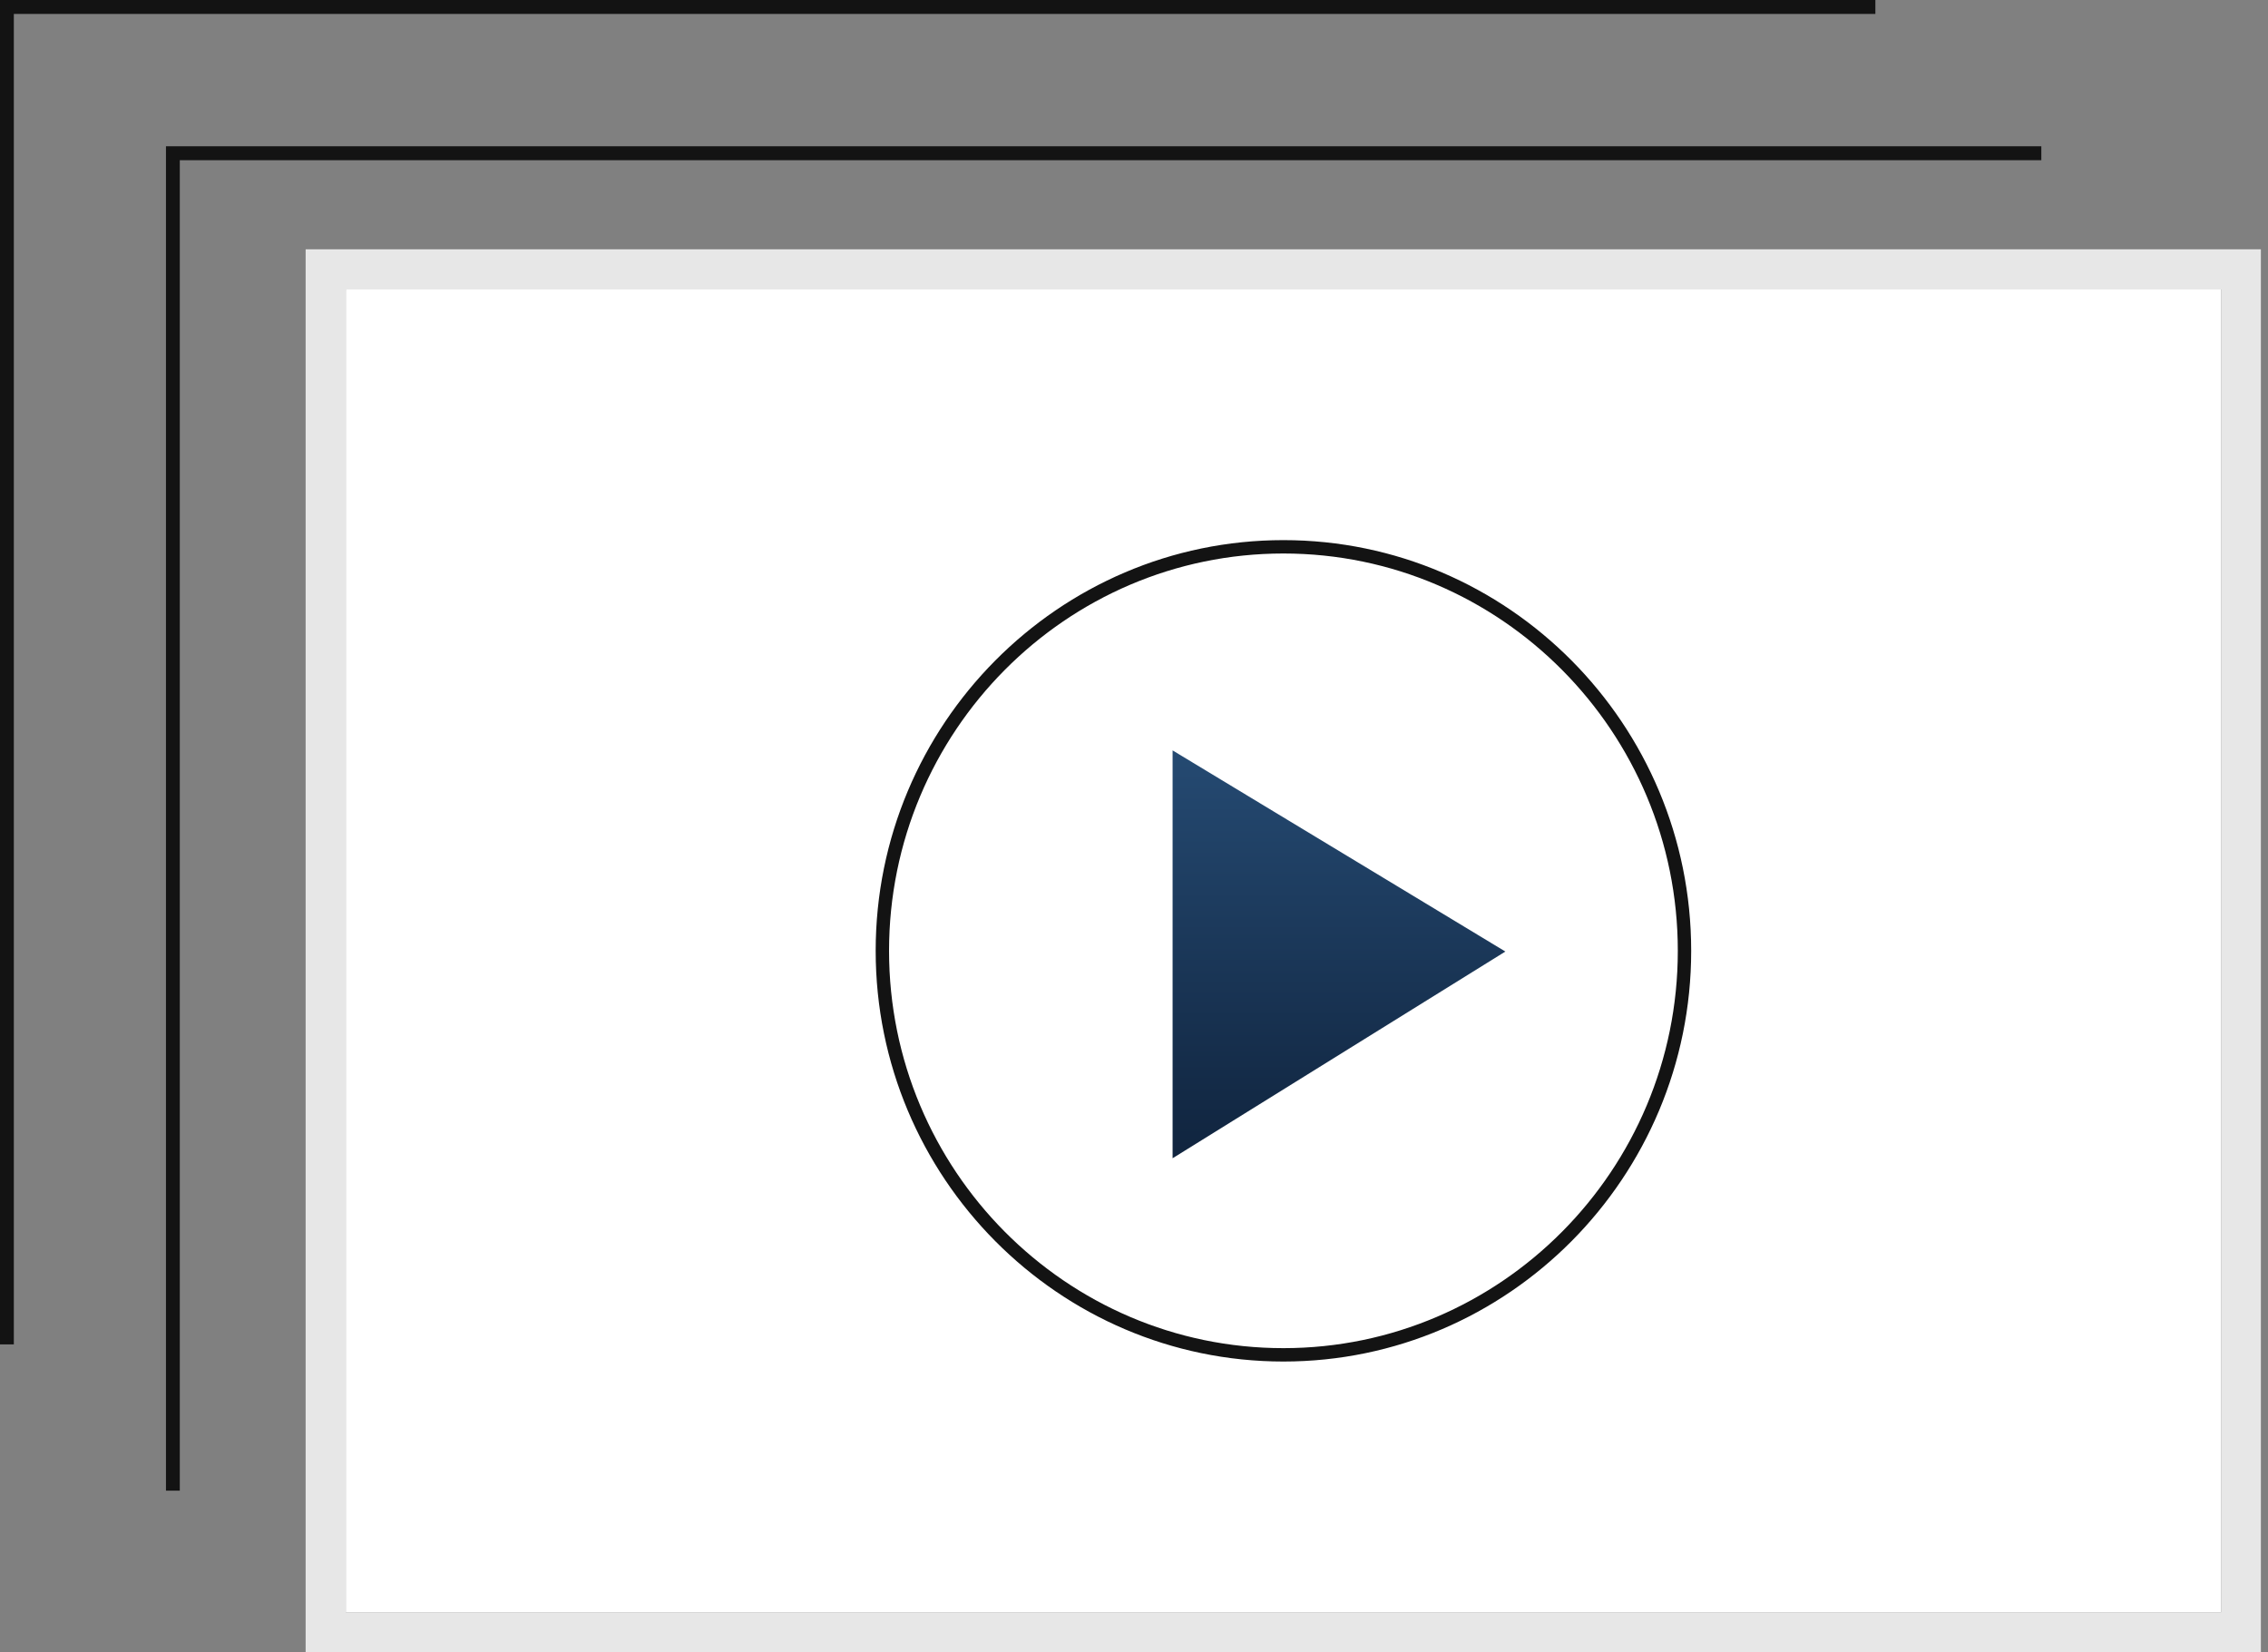
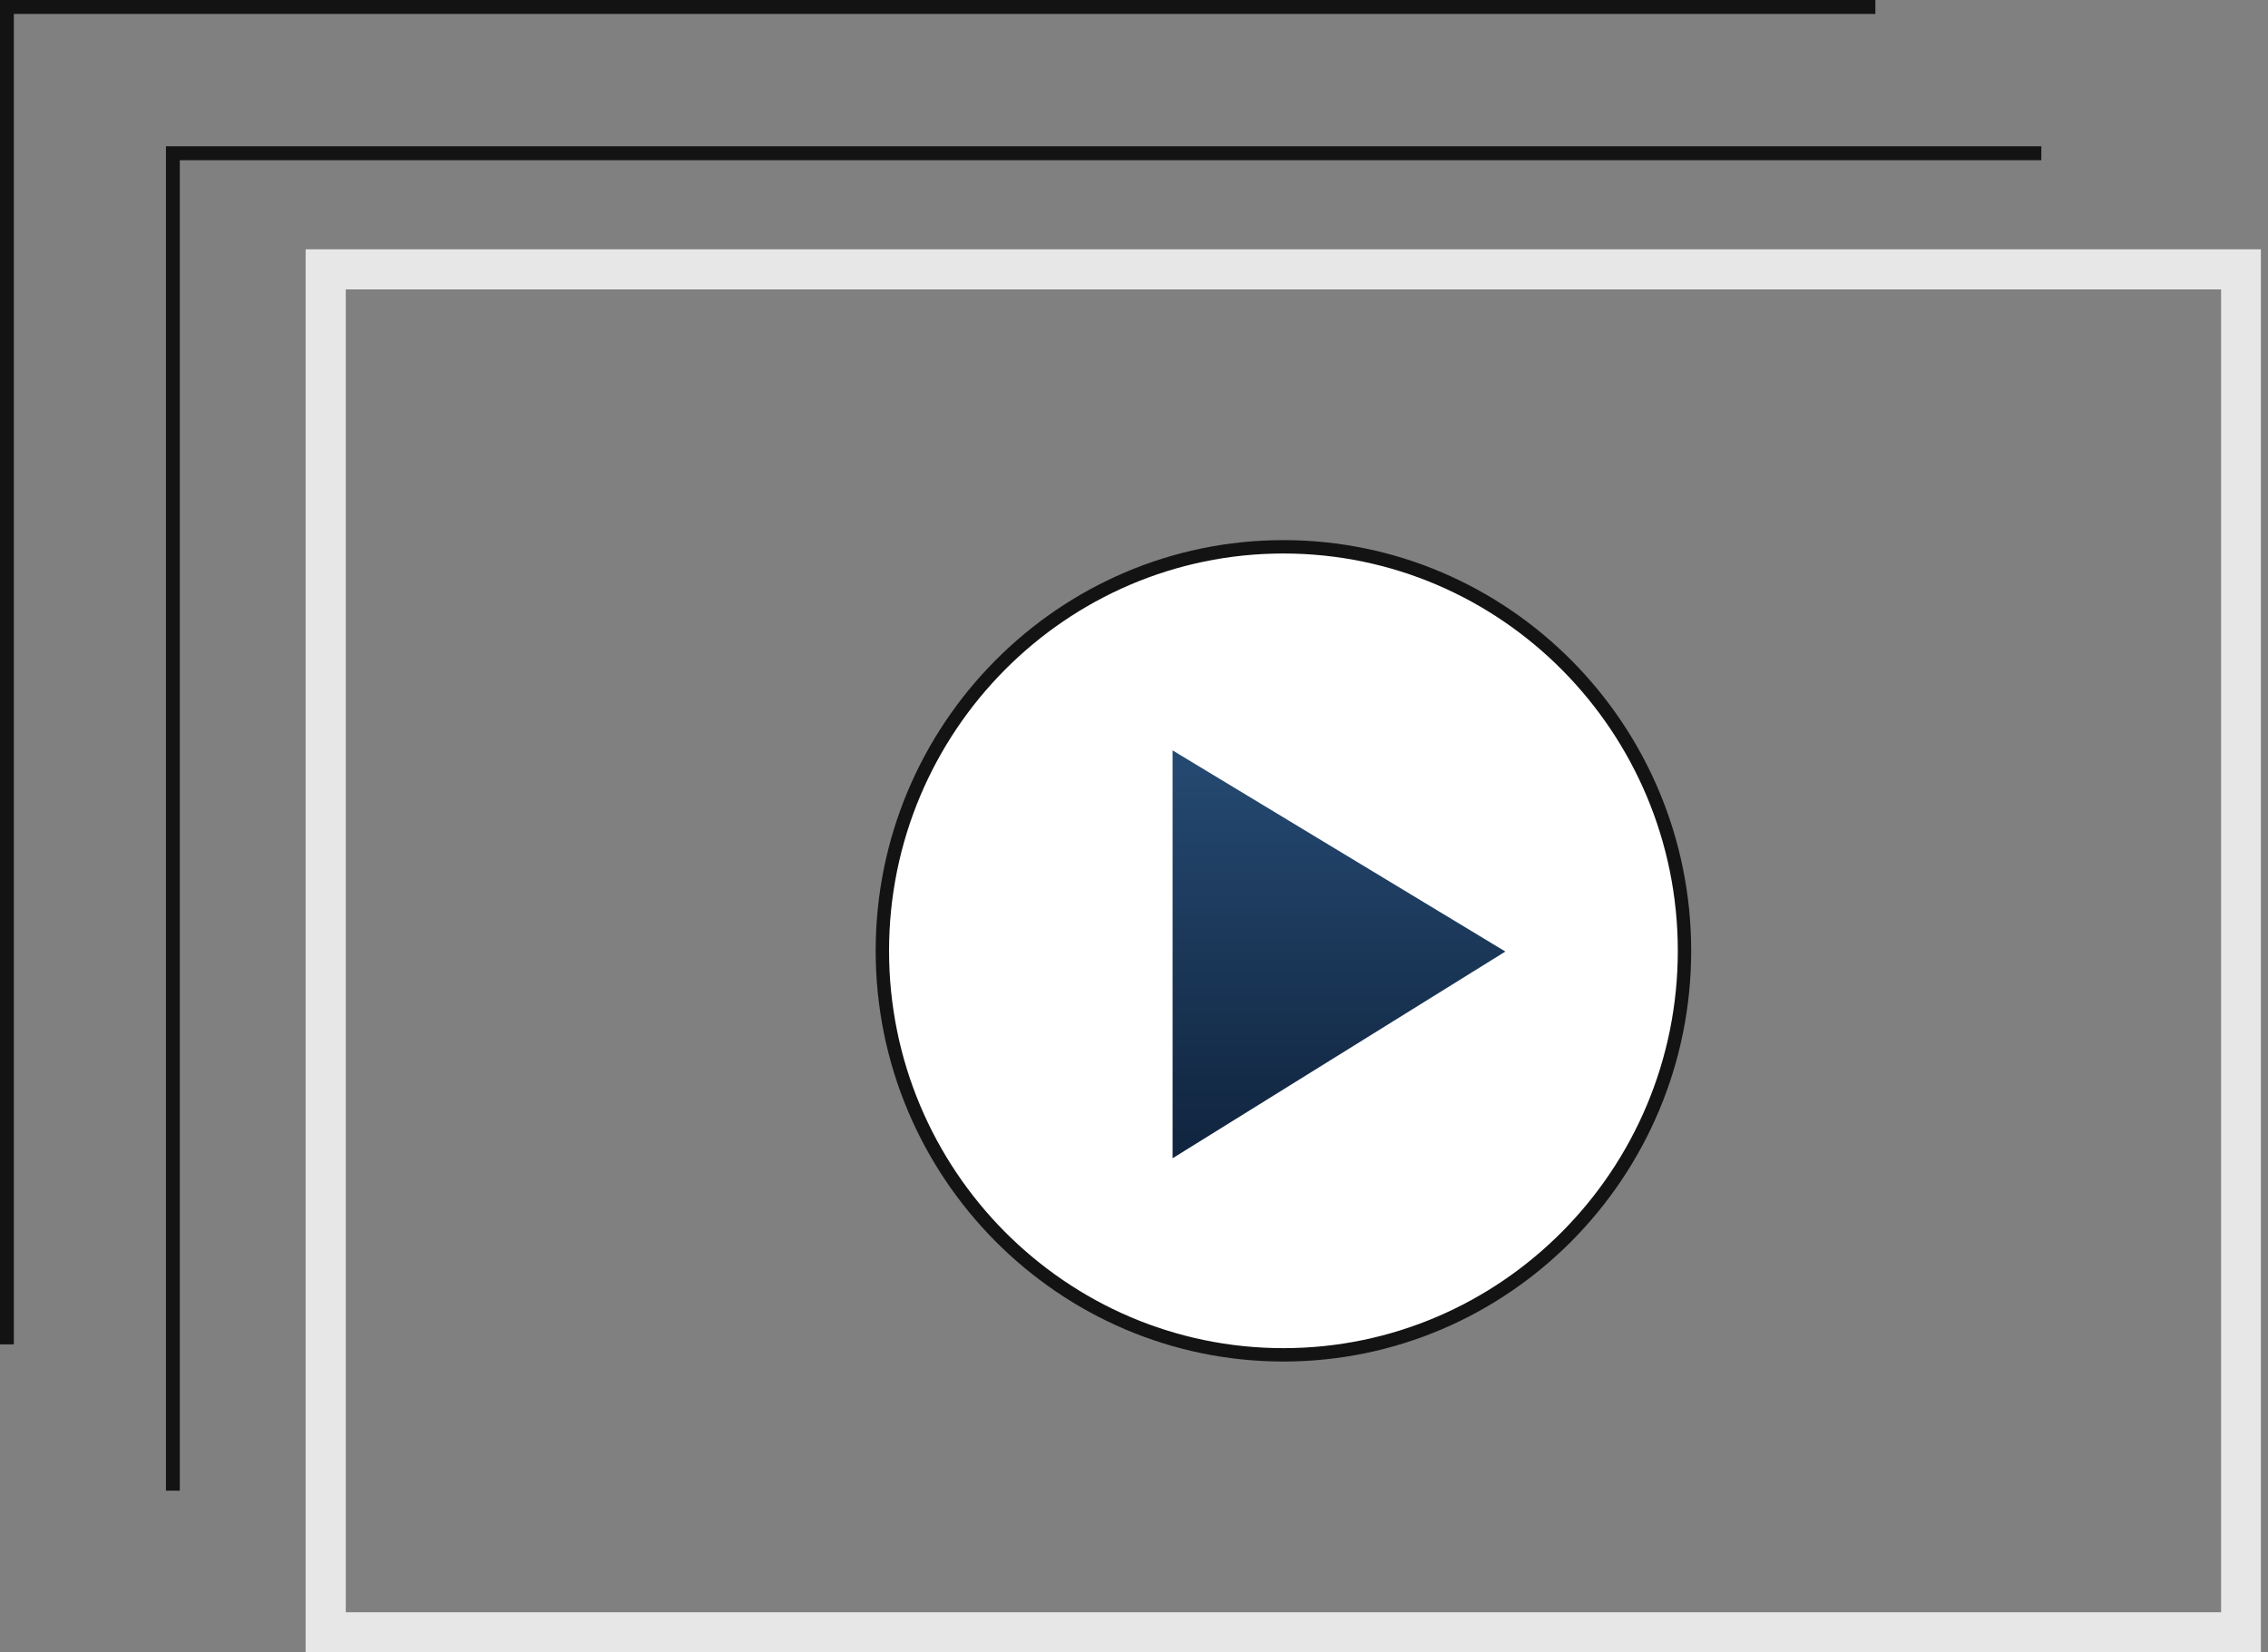
<svg xmlns="http://www.w3.org/2000/svg" width="302" height="220" viewBox="0 0 302 220" fill="none">
  <rect x="0" y="0" width="302" height="220" fill="#808080" stroke="none" />
  <g clip-path="url(#clip0_10918_144734)">
-     <path d="M46.043 214.683H295.754V38.539H46.043V214.683Z" fill="white" />
    <path d="M301.098 220.028H40.698V33.195H301.098V220.028ZM46.042 214.684H295.754V38.539H46.042V214.684Z" fill="#E7E7E7" />
    <path d="M23.94 198.492H22.099V19.477H271.817V21.332H23.94V198.492Z" fill="#131313" />
    <path d="M1.842 179.016H0V0H249.719V1.855H1.842V179.016Z" fill="#131313" />
    <path d="M170.897 180.408C200.392 180.408 224.302 156.322 224.302 126.61C224.302 96.898 200.392 72.812 170.897 72.812C141.402 72.812 117.492 96.898 117.492 126.61C117.492 156.322 141.402 180.408 170.897 180.408Z" fill="white" />
    <path d="M170.897 181.298C140.958 181.298 116.602 156.765 116.602 126.61C116.602 96.455 140.958 71.922 170.897 71.922C200.836 71.922 225.193 96.455 225.193 126.61C225.193 156.765 200.836 181.298 170.897 181.298ZM170.897 73.703C141.941 73.703 118.383 97.437 118.383 126.61C118.383 155.783 141.941 179.517 170.897 179.517C199.854 179.517 223.412 155.783 223.412 126.61C223.412 97.437 199.854 73.703 170.897 73.703Z" fill="#131313" />
    <path d="M156.139 99.922V154.231L200.45 126.705L156.139 99.922Z" fill="url(#paint0_linear_10918_144734)" />
  </g>
  <defs>
    <linearGradient id="paint0_linear_10918_144734" x1="178.295" y1="99.922" x2="178.295" y2="154.231" gradientUnits="userSpaceOnUse">
      <stop stop-color="#254A72" />
      <stop offset="1" stop-color="#10243E" />
    </linearGradient>
    <clipPath id="clip0_10918_144734">
      <rect width="301.053" height="220" fill="white" />
    </clipPath>
  </defs>
</svg>